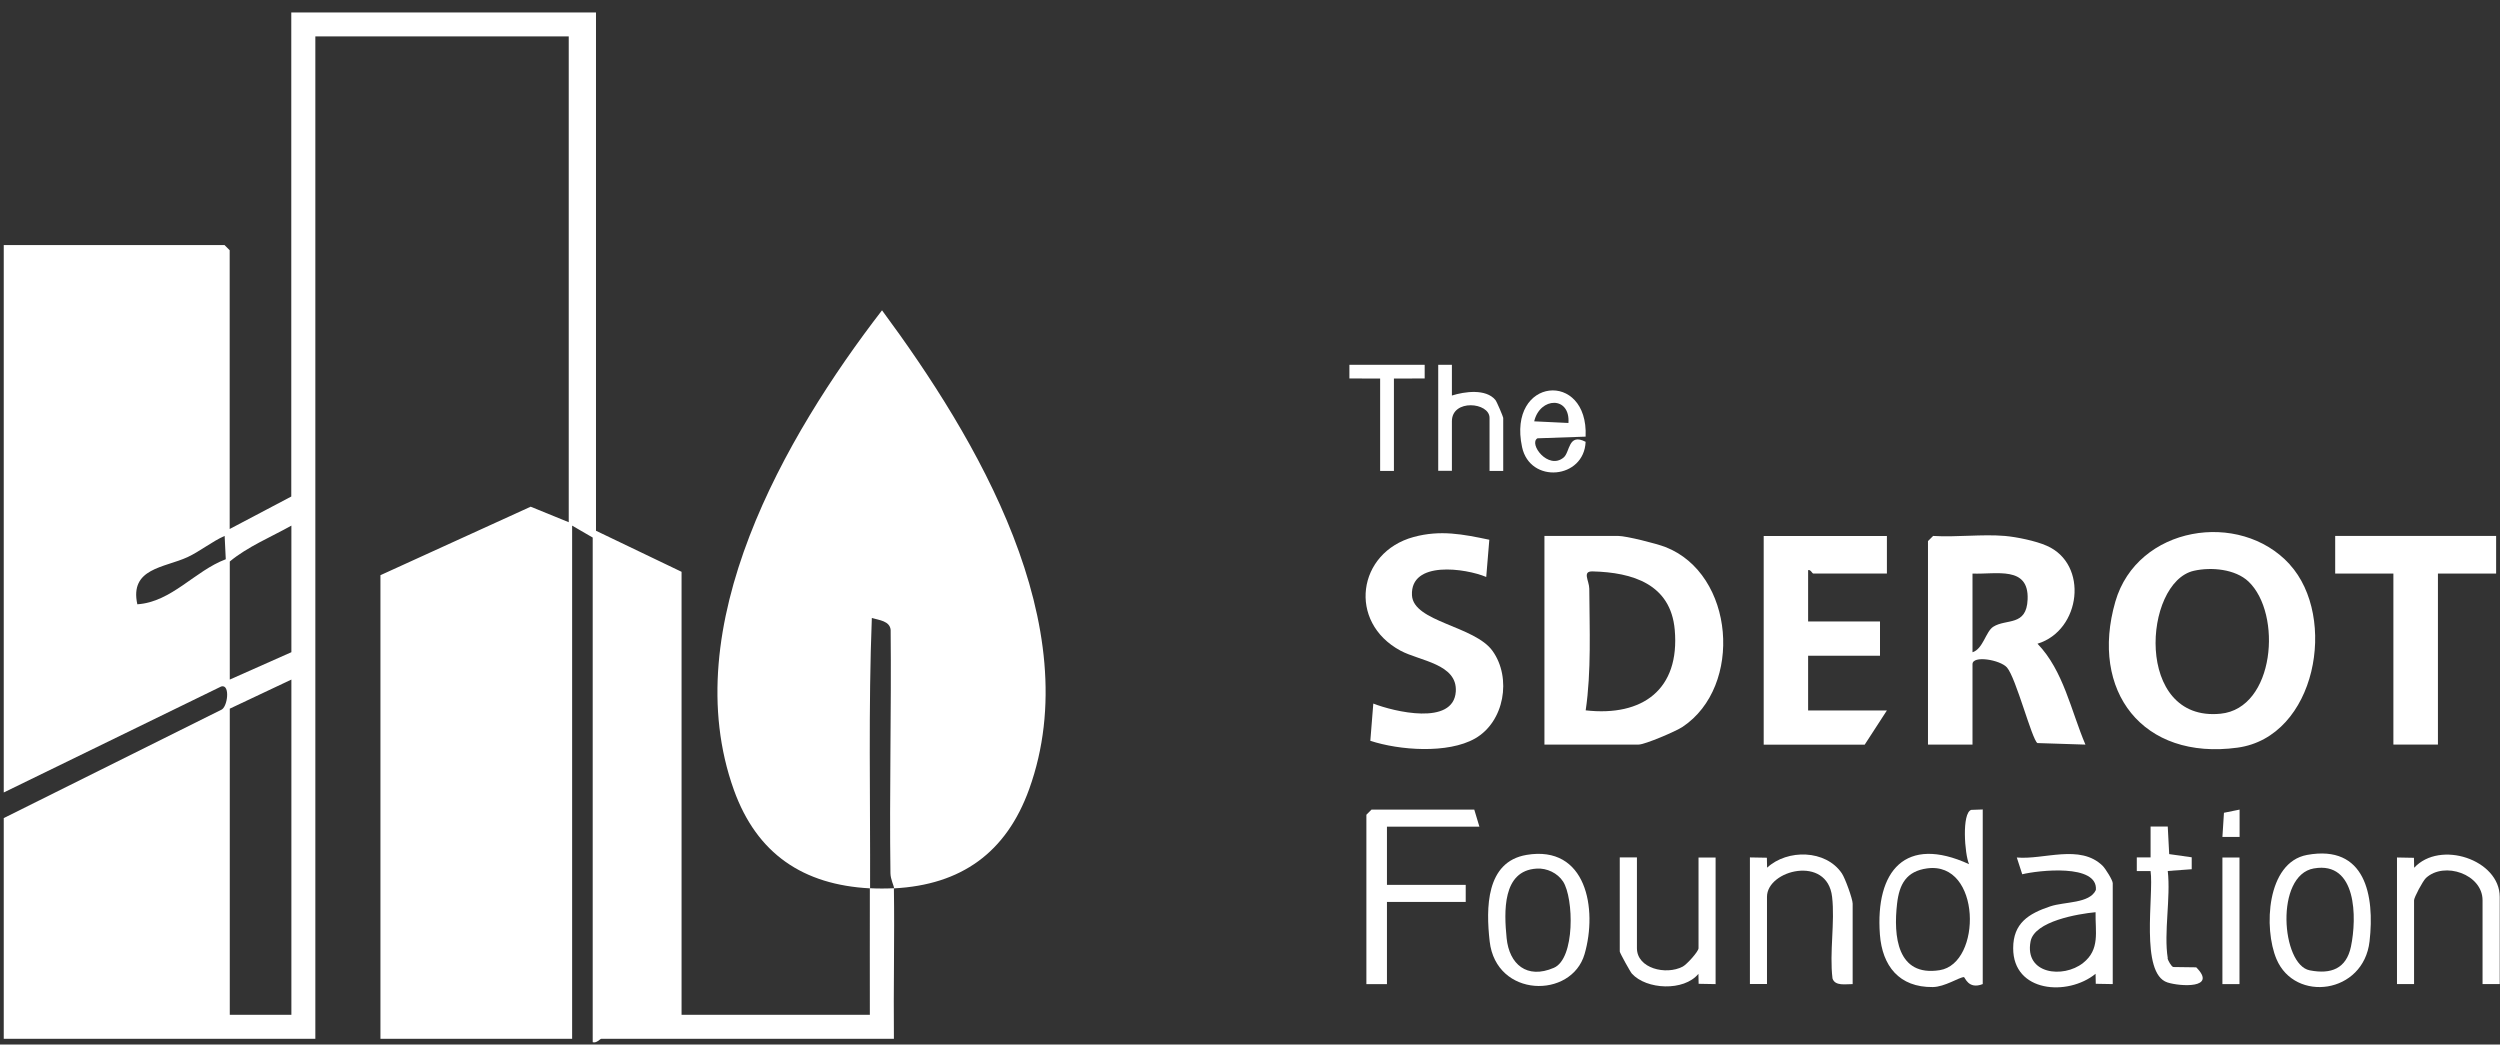
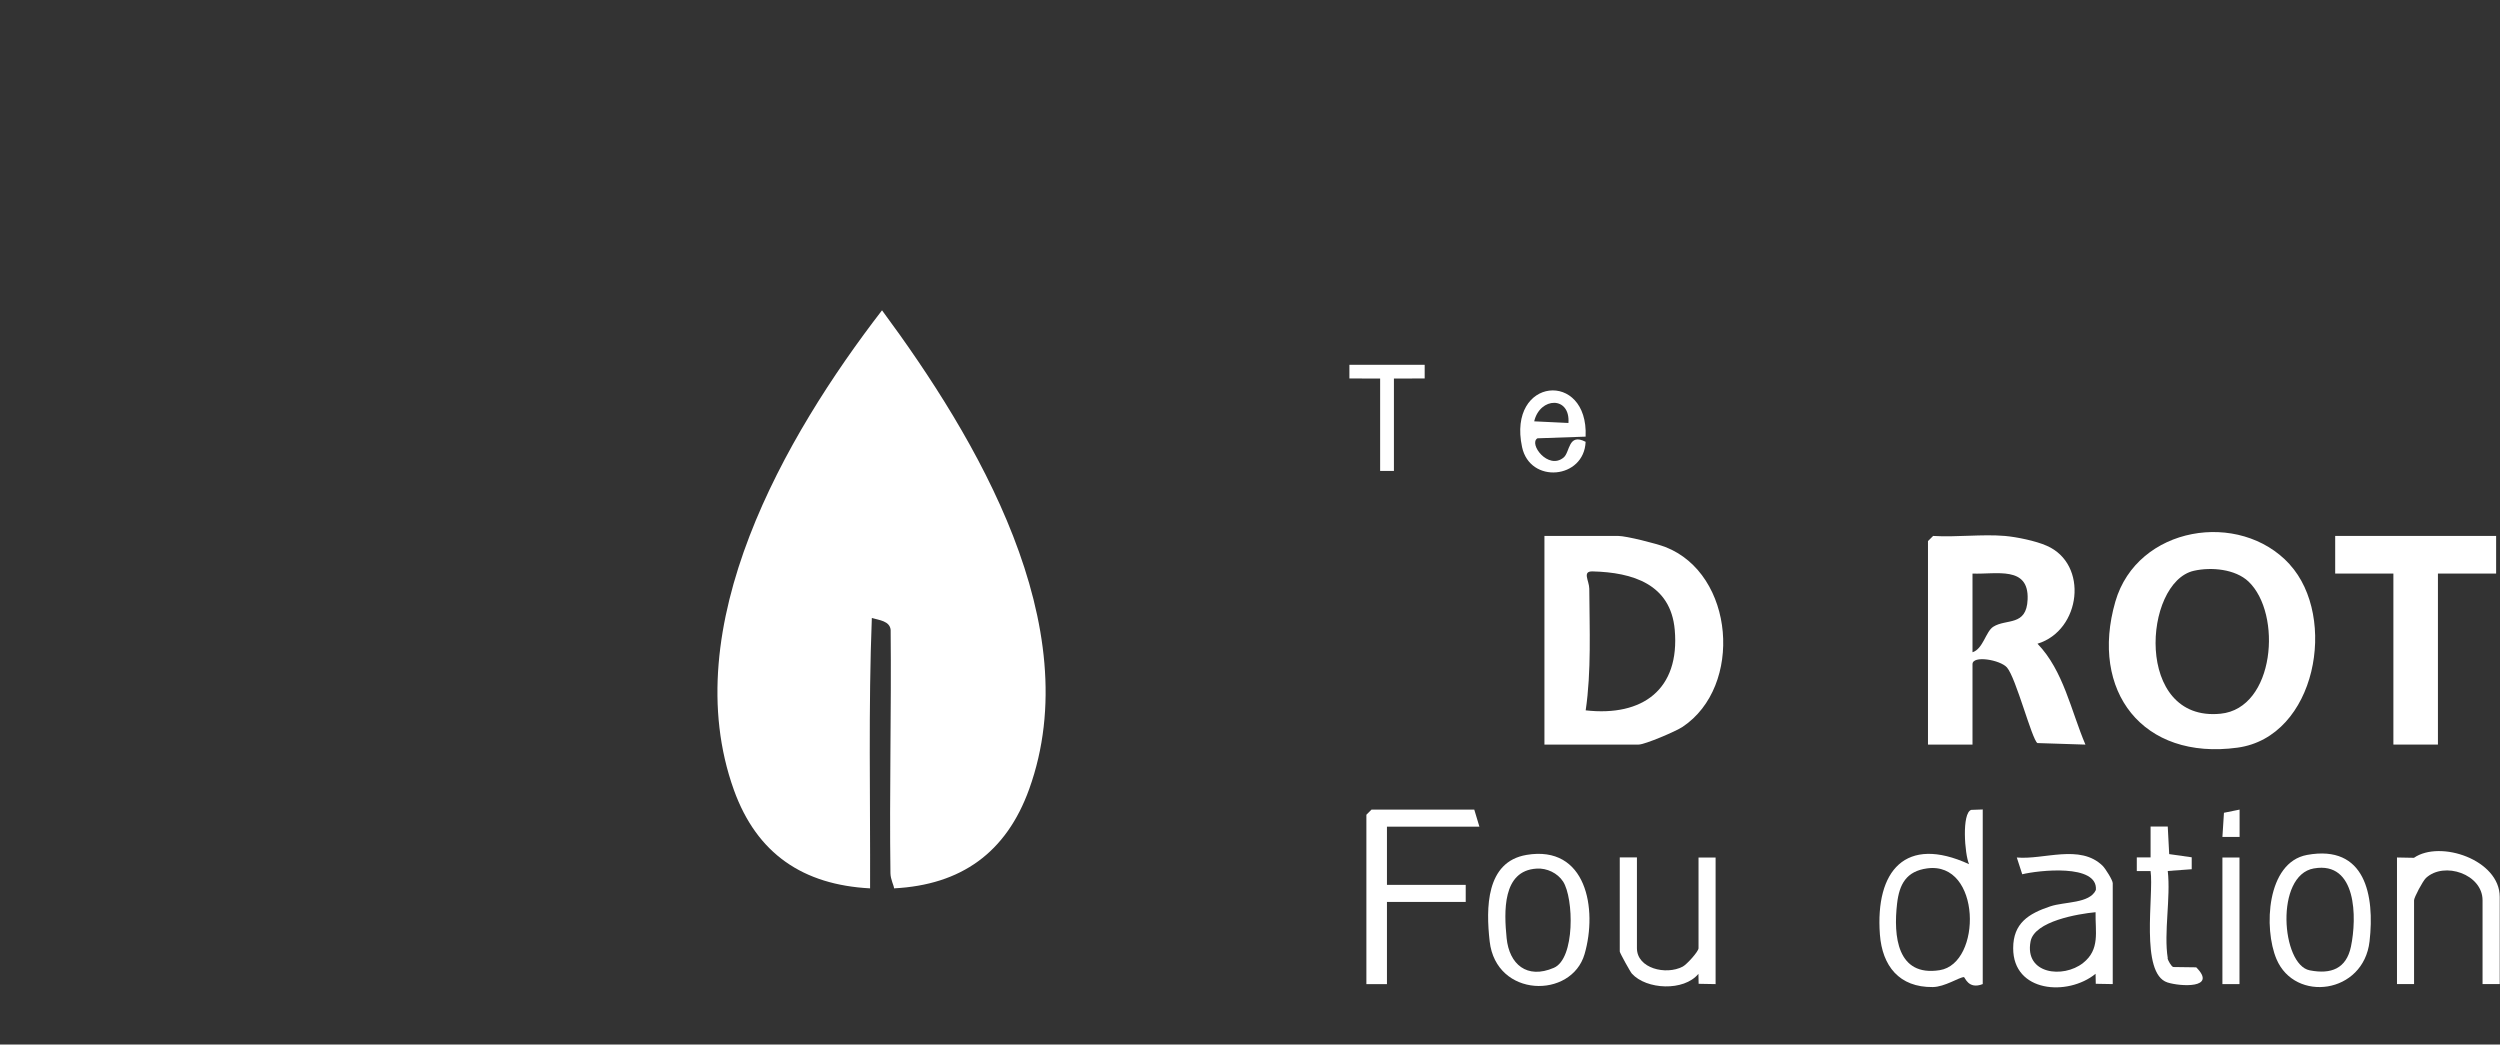
<svg xmlns="http://www.w3.org/2000/svg" width="146" height="61" viewBox="0 0 146 61" fill="none">
  <rect x="0" y="0" width="146" height="61" fill="#333333" stroke="none" />
  <g clip-path="url(#clip0_32_1714)">
-     <path d="M52.204 51.872C52.246 54.797 52.174 57.74 52.204 60.665H35.112C35.052 60.665 34.83 60.941 34.614 60.863V31.393L33.412 30.696V60.665H22.218V33.591L30.992 29.591L33.214 30.498V2.127H18.416V60.665H0.219V47.776L12.897 41.464C13.293 41.344 13.467 39.933 12.921 40.089L0.219 46.281V14.312H13.113L13.413 14.613V30.894L17.011 28.997V0.728H34.806V30.996L39.803 33.393V59.265H50.799C50.805 56.803 50.787 54.335 50.799 51.872C51.249 51.896 51.754 51.896 52.198 51.872H52.204ZM17.017 38.089V30.696C15.828 31.363 14.458 31.927 13.419 32.792V39.687L17.017 38.089ZM13.185 32.66L13.119 31.297C12.398 31.615 11.636 32.222 10.957 32.534C9.594 33.164 7.558 33.176 8.02 35.291C10.02 35.158 11.377 33.339 13.185 32.66ZM17.017 39.687L13.419 41.386V59.265H17.017V39.687Z" fill="white" />
    <path d="M52.212 51.874C52.212 51.73 52.008 51.37 52.002 50.992C51.936 46.259 52.062 41.52 52.014 36.788C51.966 36.265 51.347 36.217 50.915 36.091C50.711 41.34 50.831 46.619 50.813 51.88C46.915 51.676 44.207 49.874 42.861 46.139C39.432 36.59 45.834 25.485 51.51 18.122C57.029 25.587 63.551 36.512 60.104 46.085C58.764 49.802 56.128 51.676 52.212 51.88V51.874Z" fill="white" />
    <path d="M90.195 43.483V31.298H94.495C94.976 31.298 96.724 31.742 97.246 31.941C101.312 33.514 101.81 40.09 98.261 42.45C97.877 42.709 96.057 43.483 95.697 43.483H90.195ZM92.598 41.484C95.931 41.862 98.111 40.264 97.805 36.781C97.57 34.108 95.342 33.43 93.012 33.37C92.381 33.352 92.808 33.91 92.814 34.379C92.826 36.709 92.94 39.213 92.604 41.484H92.598Z" fill="white" />
    <path d="M133.716 32.961C136.533 36.048 135.272 43.032 130.671 43.663C125.128 44.42 122.029 40.36 123.536 35.135C124.816 30.715 130.803 29.766 133.716 32.955V32.961ZM131.314 33.964C130.539 33.231 129.14 33.105 128.125 33.333C125.164 34 124.629 42.185 129.68 41.681C132.851 41.369 133.296 35.843 131.308 33.958L131.314 33.964Z" fill="white" />
    <path d="M117.092 31.299C117.771 31.359 118.888 31.587 119.524 31.87C121.993 32.939 121.536 36.818 118.99 37.593C120.509 39.167 120.948 41.515 121.789 43.485L118.984 43.395C118.66 43.178 117.735 39.587 117.206 38.98C116.816 38.536 115.194 38.254 115.194 38.788V43.485H112.594V31.599L112.894 31.299C114.263 31.383 115.747 31.185 117.092 31.299ZM115.194 38.092C115.813 37.899 115.969 36.878 116.407 36.602C117.17 36.116 118.353 36.596 118.413 34.999C118.491 33.035 116.594 33.551 115.194 33.497V38.092Z" fill="white" />
-     <path d="M110.195 31.298V33.496H105.895C105.835 33.496 105.739 33.244 105.594 33.298V36.295H109.792V38.294H105.594V41.49H110.195L108.898 43.489H103V31.304H110.201L110.195 31.298Z" fill="white" />
-     <path d="M86.976 31.521L86.796 33.695C85.594 33.19 82.357 32.716 82.459 34.764C82.537 36.325 86.123 36.548 87.168 38.019C88.291 39.593 87.859 42.151 86.141 43.13C84.555 44.031 81.721 43.821 80.027 43.262L80.201 41.088C81.396 41.556 84.88 42.403 85.018 40.391C85.126 38.77 82.91 38.602 81.793 38.001C78.688 36.331 79.264 32.254 82.561 31.359C84.123 30.938 85.426 31.197 86.976 31.521Z" fill="white" />
    <path d="M145.774 31.298V33.496H142.375V43.483H139.774V33.496H136.375V31.298H145.774Z" fill="white" />
    <path d="M115.792 47.279V57.47C114.945 57.806 114.759 57.062 114.692 57.062C114.41 57.074 113.569 57.638 112.873 57.644C110.915 57.668 109.924 56.413 109.786 54.575C109.51 50.846 111.281 48.762 114.993 50.468C114.735 49.891 114.56 47.483 115.119 47.297L115.798 47.273L115.792 47.279ZM112.542 50.714C111.329 50.882 110.921 51.633 110.789 52.774C110.573 54.66 110.783 57.05 113.275 56.659C115.768 56.269 115.707 50.281 112.542 50.714Z" fill="white" />
    <path d="M86.397 48.277H80.998V51.676H85.598V52.673H80.998V57.472H79.797V47.581L80.097 47.28H86.097L86.397 48.277Z" fill="white" />
    <path d="M123.384 57.471L122.393 57.453L122.381 56.87C120.759 58.192 117.564 57.964 117.57 55.375C117.57 53.922 118.459 53.357 119.738 52.931C120.585 52.648 122.033 52.775 122.399 51.976C122.531 50.426 119.024 50.829 118.099 51.057L117.781 50.078C119.36 50.222 121.474 49.273 122.795 50.564C122.963 50.733 123.384 51.405 123.384 51.579V57.471ZM122.381 53.273C121.366 53.369 118.808 53.795 118.585 54.979C118.219 56.894 120.489 57.153 121.648 56.24C122.657 55.447 122.357 54.408 122.381 53.273Z" fill="white" />
-     <path d="M108.189 57.472C107.799 57.466 107.168 57.604 107.018 57.142C106.832 55.616 107.168 53.863 106.994 52.373C106.712 49.917 103.192 50.806 103.192 52.373V57.466H102.195V50.073L103.186 50.091L103.198 50.673C104.381 49.581 106.622 49.611 107.564 51.004C107.757 51.286 108.195 52.505 108.195 52.77V57.466L108.189 57.472Z" fill="white" />
    <path d="M89.141 49.927C92.654 49.333 93.302 53.086 92.54 55.717C91.777 58.347 87.369 58.281 86.996 54.972C86.78 53.044 86.768 50.33 89.147 49.927H89.141ZM89.747 50.726C87.723 50.84 87.837 53.26 87.987 54.786C88.138 56.311 89.171 57.2 90.744 56.521C91.993 55.987 91.909 52.45 91.285 51.483C90.96 50.984 90.336 50.69 89.747 50.726Z" fill="white" />
    <path d="M134.73 49.928C138.142 49.304 138.688 52.295 138.382 54.973C138.033 58.054 134.028 58.565 132.947 56.012C132.19 54.222 132.364 50.367 134.73 49.928ZM135.133 50.715C132.845 51.111 133.229 56.343 134.886 56.667C136.142 56.913 137.024 56.565 137.295 55.285C137.649 53.592 137.637 50.283 135.139 50.715H135.133Z" fill="white" />
-     <path d="M145.978 57.471H144.981V52.576C144.981 51.056 142.747 50.288 141.678 51.273C141.492 51.447 140.981 52.408 140.981 52.576V57.471H139.984V50.077L140.975 50.096L140.987 50.678C142.495 49.044 145.984 50.204 145.984 52.378V57.471H145.978Z" fill="white" />
+     <path d="M145.978 57.471H144.981V52.576C144.981 51.056 142.747 50.288 141.678 51.273C141.492 51.447 140.981 52.408 140.981 52.576V57.471H139.984V50.077L140.975 50.096C142.495 49.044 145.984 50.204 145.984 52.378V57.471H145.978Z" fill="white" />
    <path d="M95.597 50.079V55.376C95.597 56.559 97.296 56.962 98.269 56.451C98.504 56.331 99.194 55.569 99.194 55.376V50.079H100.191V57.472L99.2 57.454L99.188 56.872C98.341 57.905 96.149 57.797 95.302 56.86C95.212 56.764 94.594 55.647 94.594 55.569V50.073H95.591L95.597 50.079Z" fill="white" />
    <path d="M126.585 55.97C126.603 56.066 126.801 56.45 126.921 56.474L128.26 56.492C129.51 57.748 127.323 57.615 126.579 57.375C124.963 56.853 125.792 52.264 125.594 50.871H124.789V50.072H125.594V48.27H126.597L126.681 49.88L127.996 50.066V50.763L126.597 50.865C126.777 52.42 126.357 54.474 126.597 55.958L126.585 55.97Z" fill="white" />
    <path d="M92.594 25.5L89.789 25.597C89.254 25.903 90.407 27.47 91.314 26.72C91.699 26.401 91.573 25.272 92.6 25.801C92.515 27.981 89.35 28.275 88.888 26.107C88.017 22.023 92.768 21.609 92.6 25.494L92.594 25.5ZM91.597 24.702C91.711 23.122 89.933 23.176 89.597 24.606L91.597 24.702Z" fill="white" />
-     <path d="M83.992 21.304H84.791V23.099C85.536 22.865 86.779 22.691 87.331 23.358C87.409 23.448 87.788 24.343 87.788 24.403V27.502H86.989V24.403C86.989 23.49 84.791 23.286 84.791 24.601V27.496H83.992V21.304Z" fill="white" />
    <path d="M83.201 21.304V22.102L81.405 22.108V27.502H80.6V22.108L78.805 22.102V21.304H83.201Z" fill="white" />
    <path d="M130.786 50.079H129.789V57.472H130.786V50.079Z" fill="white" />
    <path d="M130.792 47.28V48.878H129.789L129.879 47.466L130.792 47.28Z" fill="white" />
  </g>
  <defs>
    <clipPath id="clip0_32_1714">
      <rect width="145.759" height="60.147" fill="white" transform="translate(0.219 0.728)" />
    </clipPath>
  </defs>
</svg>